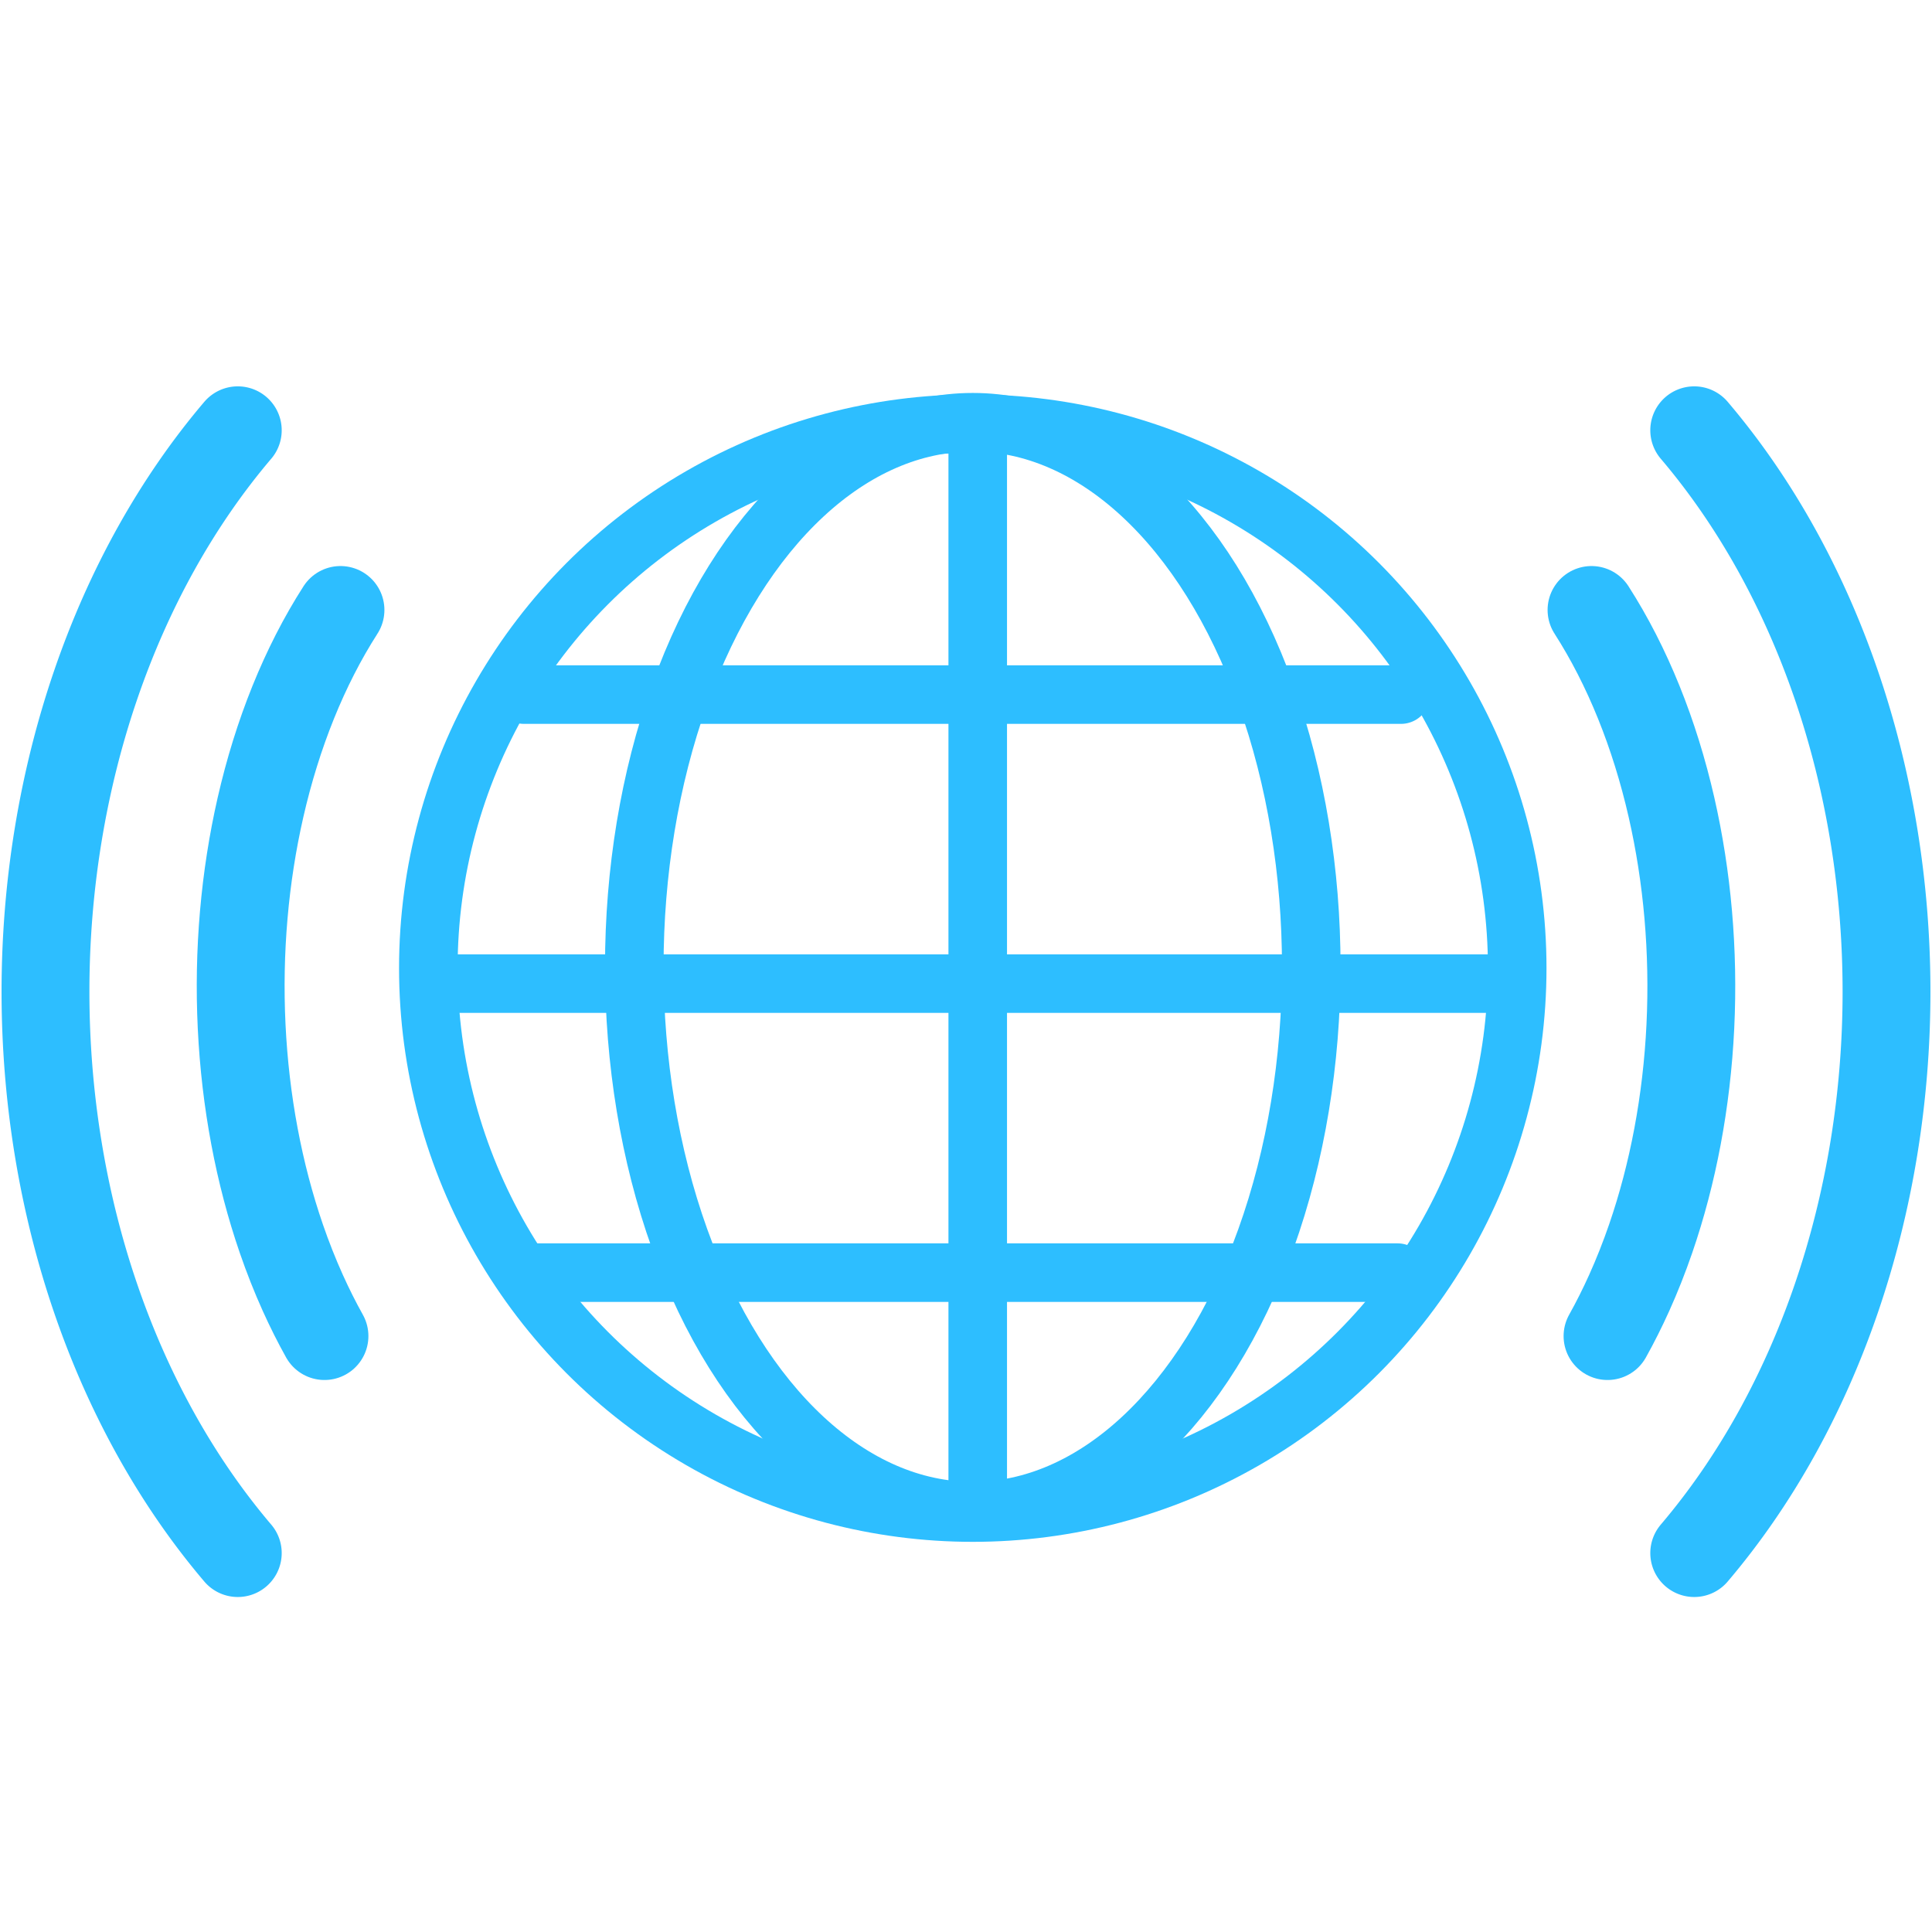
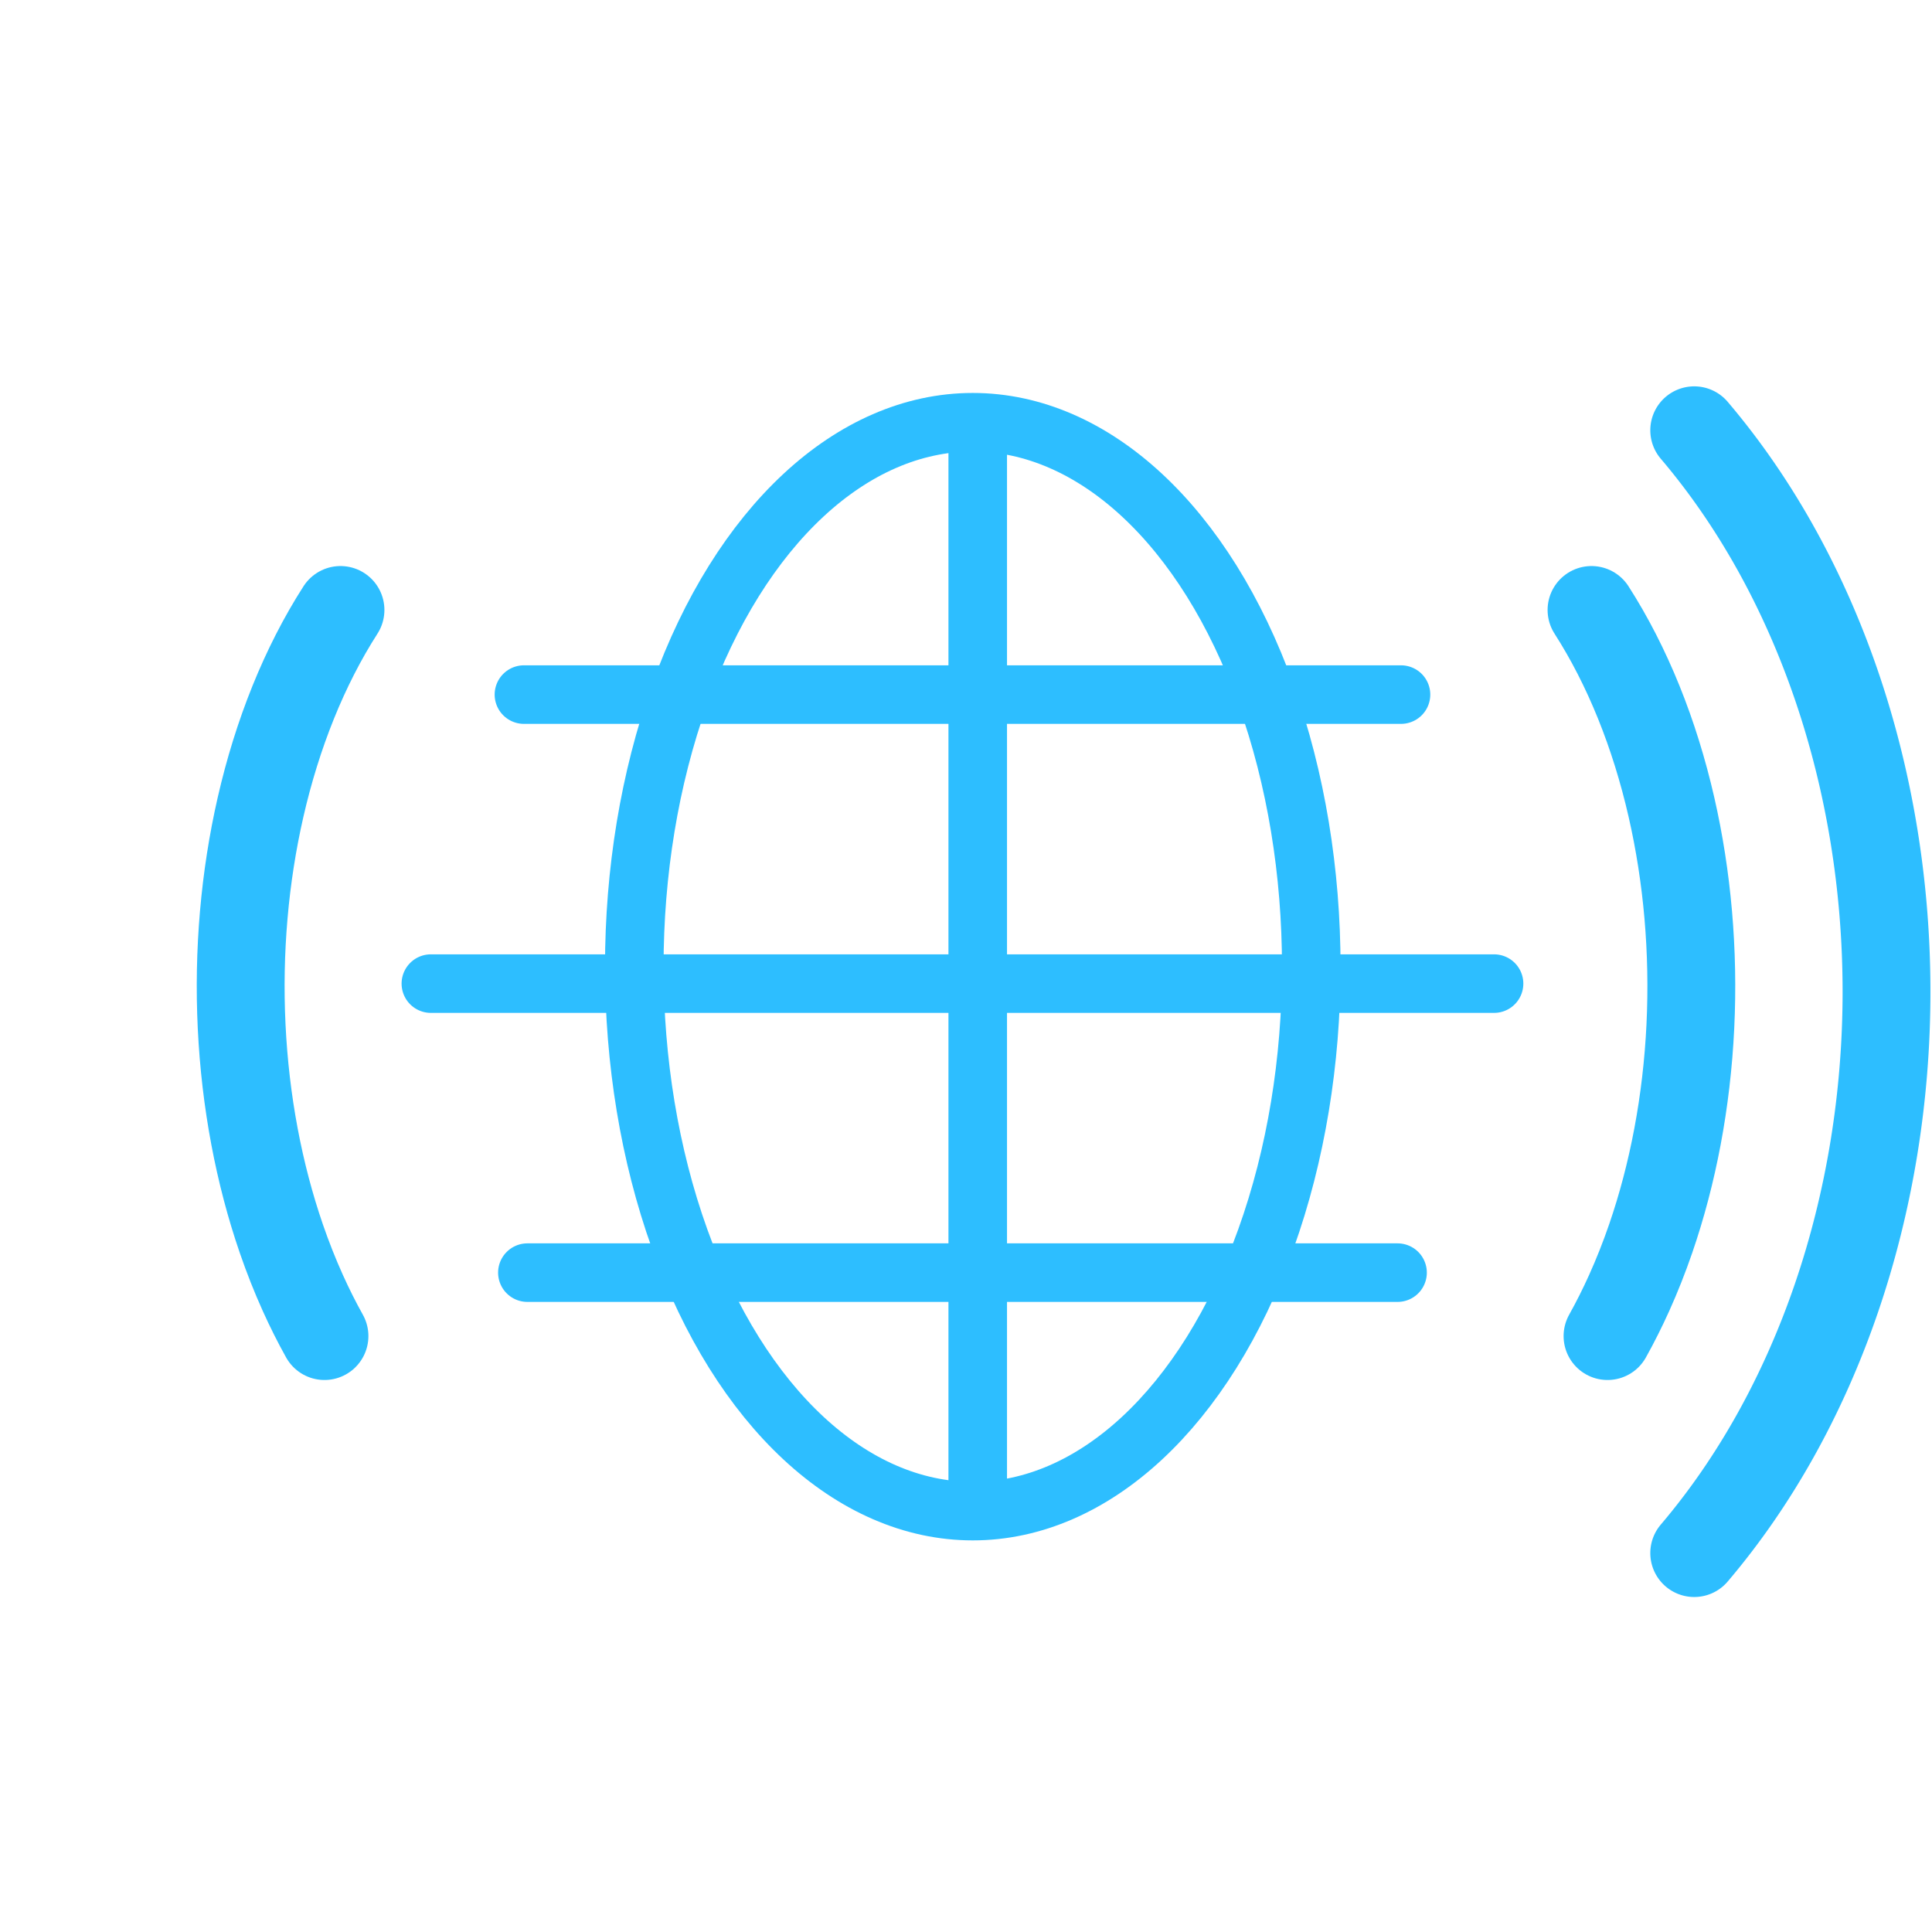
<svg xmlns="http://www.w3.org/2000/svg" xmlns:ns1="http://www.inkscape.org/namespaces/inkscape" xmlns:ns2="http://sodipodi.sourceforge.net/DTD/sodipodi-0.dtd" xmlns:xlink="http://www.w3.org/1999/xlink" width="66" height="66" viewBox="0 0 66 66" id="svg6976" version="1.1" ns1:version="0.91 r13725" ns2:docname="stream_hosting_col.svg">
  <defs id="defs6978">
    <linearGradient ns1:collect="always" id="linearGradient9274">
      <stop style="stop-color:#40dea4;stop-opacity:1;" offset="0" id="stop9276" />
      <stop style="stop-color:#40dea4;stop-opacity:0" offset="1" id="stop9278" />
    </linearGradient>
    <linearGradient ns1:collect="always" xlink:href="#linearGradient9274" id="linearGradient4484" gradientUnits="userSpaceOnUse" gradientTransform="translate(13.361,0)" x1="-24.334" y1="1018.902" x2="-49.73" y2="1018.902" />
    <linearGradient ns1:collect="always" xlink:href="#linearGradient9274" id="linearGradient4486" gradientUnits="userSpaceOnUse" gradientTransform="translate(13.361,0)" x1="-24.334" y1="1018.902" x2="-49.73" y2="1018.902" />
  </defs>
  <ns2:namedview id="base" pagecolor="#ffffff" bordercolor="#666666" borderopacity="1.0" ns1:pageopacity="0.0" ns1:pageshadow="2" ns1:zoom="8" ns1:cx="33.255785" ns1:cy="29.287144" ns1:document-units="px" ns1:current-layer="g7671" showgrid="false" units="px" ns1:window-width="2560" ns1:window-height="1377" ns1:window-x="-8" ns1:window-y="-8" ns1:window-maximized="1">
    <ns1:grid type="xygrid" id="grid7562" empspacing="4" />
  </ns2:namedview>
  <g ns1:label="Layer 1" ns1:groupmode="layer" id="layer1" transform="translate(0,-986.362)">
    <g id="g7671" transform="translate(0,0.01)">
      <g style="stroke:#2dbeff;stroke-width:3.996;stroke-miterlimit:4;stroke-dasharray:none;stroke-opacity:1;stroke-linejoin:round" transform="matrix(-0.751,0,0,0.751,57.26,254.312)" id="g9033">
-         <path id="path9035" d="m 65.429,994.326 a 26.87,34.589 0 0 1 8.747,25.537 l 0,0 a 26.87,34.589 0 0 1 -8.747,25.537" style="opacity:1;fill:none;fill-opacity:1;fill-rule:nonzero;stroke:#2dbeff;stroke-width:3.996;stroke-linecap:round;stroke-linejoin:round;stroke-miterlimit:4;stroke-dasharray:none;stroke-dashoffset:0;stroke-opacity:1" ns1:connector-curvature="0" />
        <path id="path9037" d="m 60.757,1002.5 c 1.643,2.562 2.876,5.639 3.639,8.982 0.72,3.153 1.022,6.544 0.857,9.962 l 0,0 c -0.165,3.421 -0.79,6.703 -1.805,9.652 -0.294,0.854 -0.621,1.68 -0.979,2.474 -0.306,0.678 -0.634,1.332 -0.984,1.959" style="opacity:1;fill:none;fill-opacity:1;fill-rule:nonzero;stroke:#2dbeff;stroke-width:3.996;stroke-linecap:round;stroke-linejoin:round;stroke-miterlimit:4;stroke-dasharray:none;stroke-dashoffset:0;stroke-opacity:1" ns1:connector-curvature="0" ns2:nodetypes="csccssc" />
      </g>
      <g style="stroke:#2dbeff;stroke-width:3.996;stroke-miterlimit:4;stroke-dasharray:none;stroke-opacity:1;stroke-linejoin:round" id="g9050" transform="matrix(0.751,0,0,0.751,8.74,254.312)">
        <path ns1:connector-curvature="0" style="opacity:1;fill:none;fill-opacity:1;fill-rule:nonzero;stroke:#2dbeff;stroke-width:3.996;stroke-linecap:round;stroke-linejoin:round;stroke-miterlimit:4;stroke-dasharray:none;stroke-dashoffset:0;stroke-opacity:1" d="m 65.429,994.326 a 26.87,34.589 0 0 1 8.747,25.537 l 0,0 a 26.87,34.589 0 0 1 -8.747,25.537" id="path9052" />
        <path ns2:nodetypes="csccssc" ns1:connector-curvature="0" style="opacity:1;fill:none;fill-opacity:1;fill-rule:nonzero;stroke:#2dbeff;stroke-width:3.996;stroke-linecap:round;stroke-linejoin:round;stroke-miterlimit:4;stroke-dasharray:none;stroke-dashoffset:0;stroke-opacity:1" d="m 60.757,1002.5 c 1.643,2.562 2.876,5.639 3.639,8.982 0.72,3.153 1.022,6.544 0.857,9.962 l 0,0 c -0.165,3.421 -0.79,6.703 -1.805,9.652 -0.294,0.854 -0.621,1.68 -0.979,2.474 -0.306,0.678 -0.634,1.332 -0.984,1.959" id="path9054" />
      </g>
      <g id="g9017" transform="matrix(0.314,0,0,0.314,67.173,706.624)" style="stroke:#2dbeff;stroke-opacity:1;stroke-width:6.371;stroke-miterlimit:4;stroke-dasharray:none;stroke-linejoin:round">
-         <ellipse ry="59.232" rx="59.232" cy="996.18" cx="-108.094" id="ellipse5178-6" style="opacity:1;fill:none;fill-opacity:1;fill-rule:nonzero;stroke:#2dbeff;stroke-width:6.371;stroke-linecap:round;stroke-linejoin:round;stroke-miterlimit:4;stroke-dasharray:none;stroke-dashoffset:0;stroke-opacity:1" />
        <path ns1:connector-curvature="0" id="path8944" d="m -167.051,997.865 115.669,0" style="fill:none;fill-rule:evenodd;stroke:#2dbeff;stroke-width:6.371;stroke-linecap:round;stroke-linejoin:round;stroke-miterlimit:4;stroke-dasharray:none;stroke-opacity:1" />
        <ellipse transform="matrix(0,1,-1,0,0,0)" ry="36.826" rx="59.232" cy="108.094" cx="996.022" id="ellipse8964" style="opacity:1;fill:none;fill-opacity:1;fill-rule:nonzero;stroke:#2dbeff;stroke-width:6.371;stroke-linecap:round;stroke-linejoin:round;stroke-miterlimit:4;stroke-dasharray:none;stroke-dashoffset:0;stroke-opacity:1" />
        <path style="fill:none;fill-rule:evenodd;stroke:#2dbeff;stroke-width:6.371;stroke-linecap:round;stroke-linejoin:round;stroke-miterlimit:4;stroke-dasharray:none;stroke-opacity:1" d="m -107.555,939.447 0,115.669" id="path8966" ns1:connector-curvature="0" />
        <path style="fill:none;fill-rule:evenodd;stroke:#2dbeff;stroke-width:6.371;stroke-linecap:round;stroke-linejoin:round;stroke-miterlimit:4;stroke-dasharray:none;stroke-opacity:1" d="m -156.926,966.421 95.42,0" id="path8977" ns1:connector-curvature="0" />
        <path ns1:connector-curvature="0" id="path8979" d="m -156.551,1029.309 94.67,0" style="fill:none;fill-rule:evenodd;stroke:#2dbeff;stroke-width:6.371;stroke-linecap:round;stroke-linejoin:round;stroke-miterlimit:4;stroke-dasharray:none;stroke-opacity:1" />
      </g>
    </g>
  </g>
</svg>